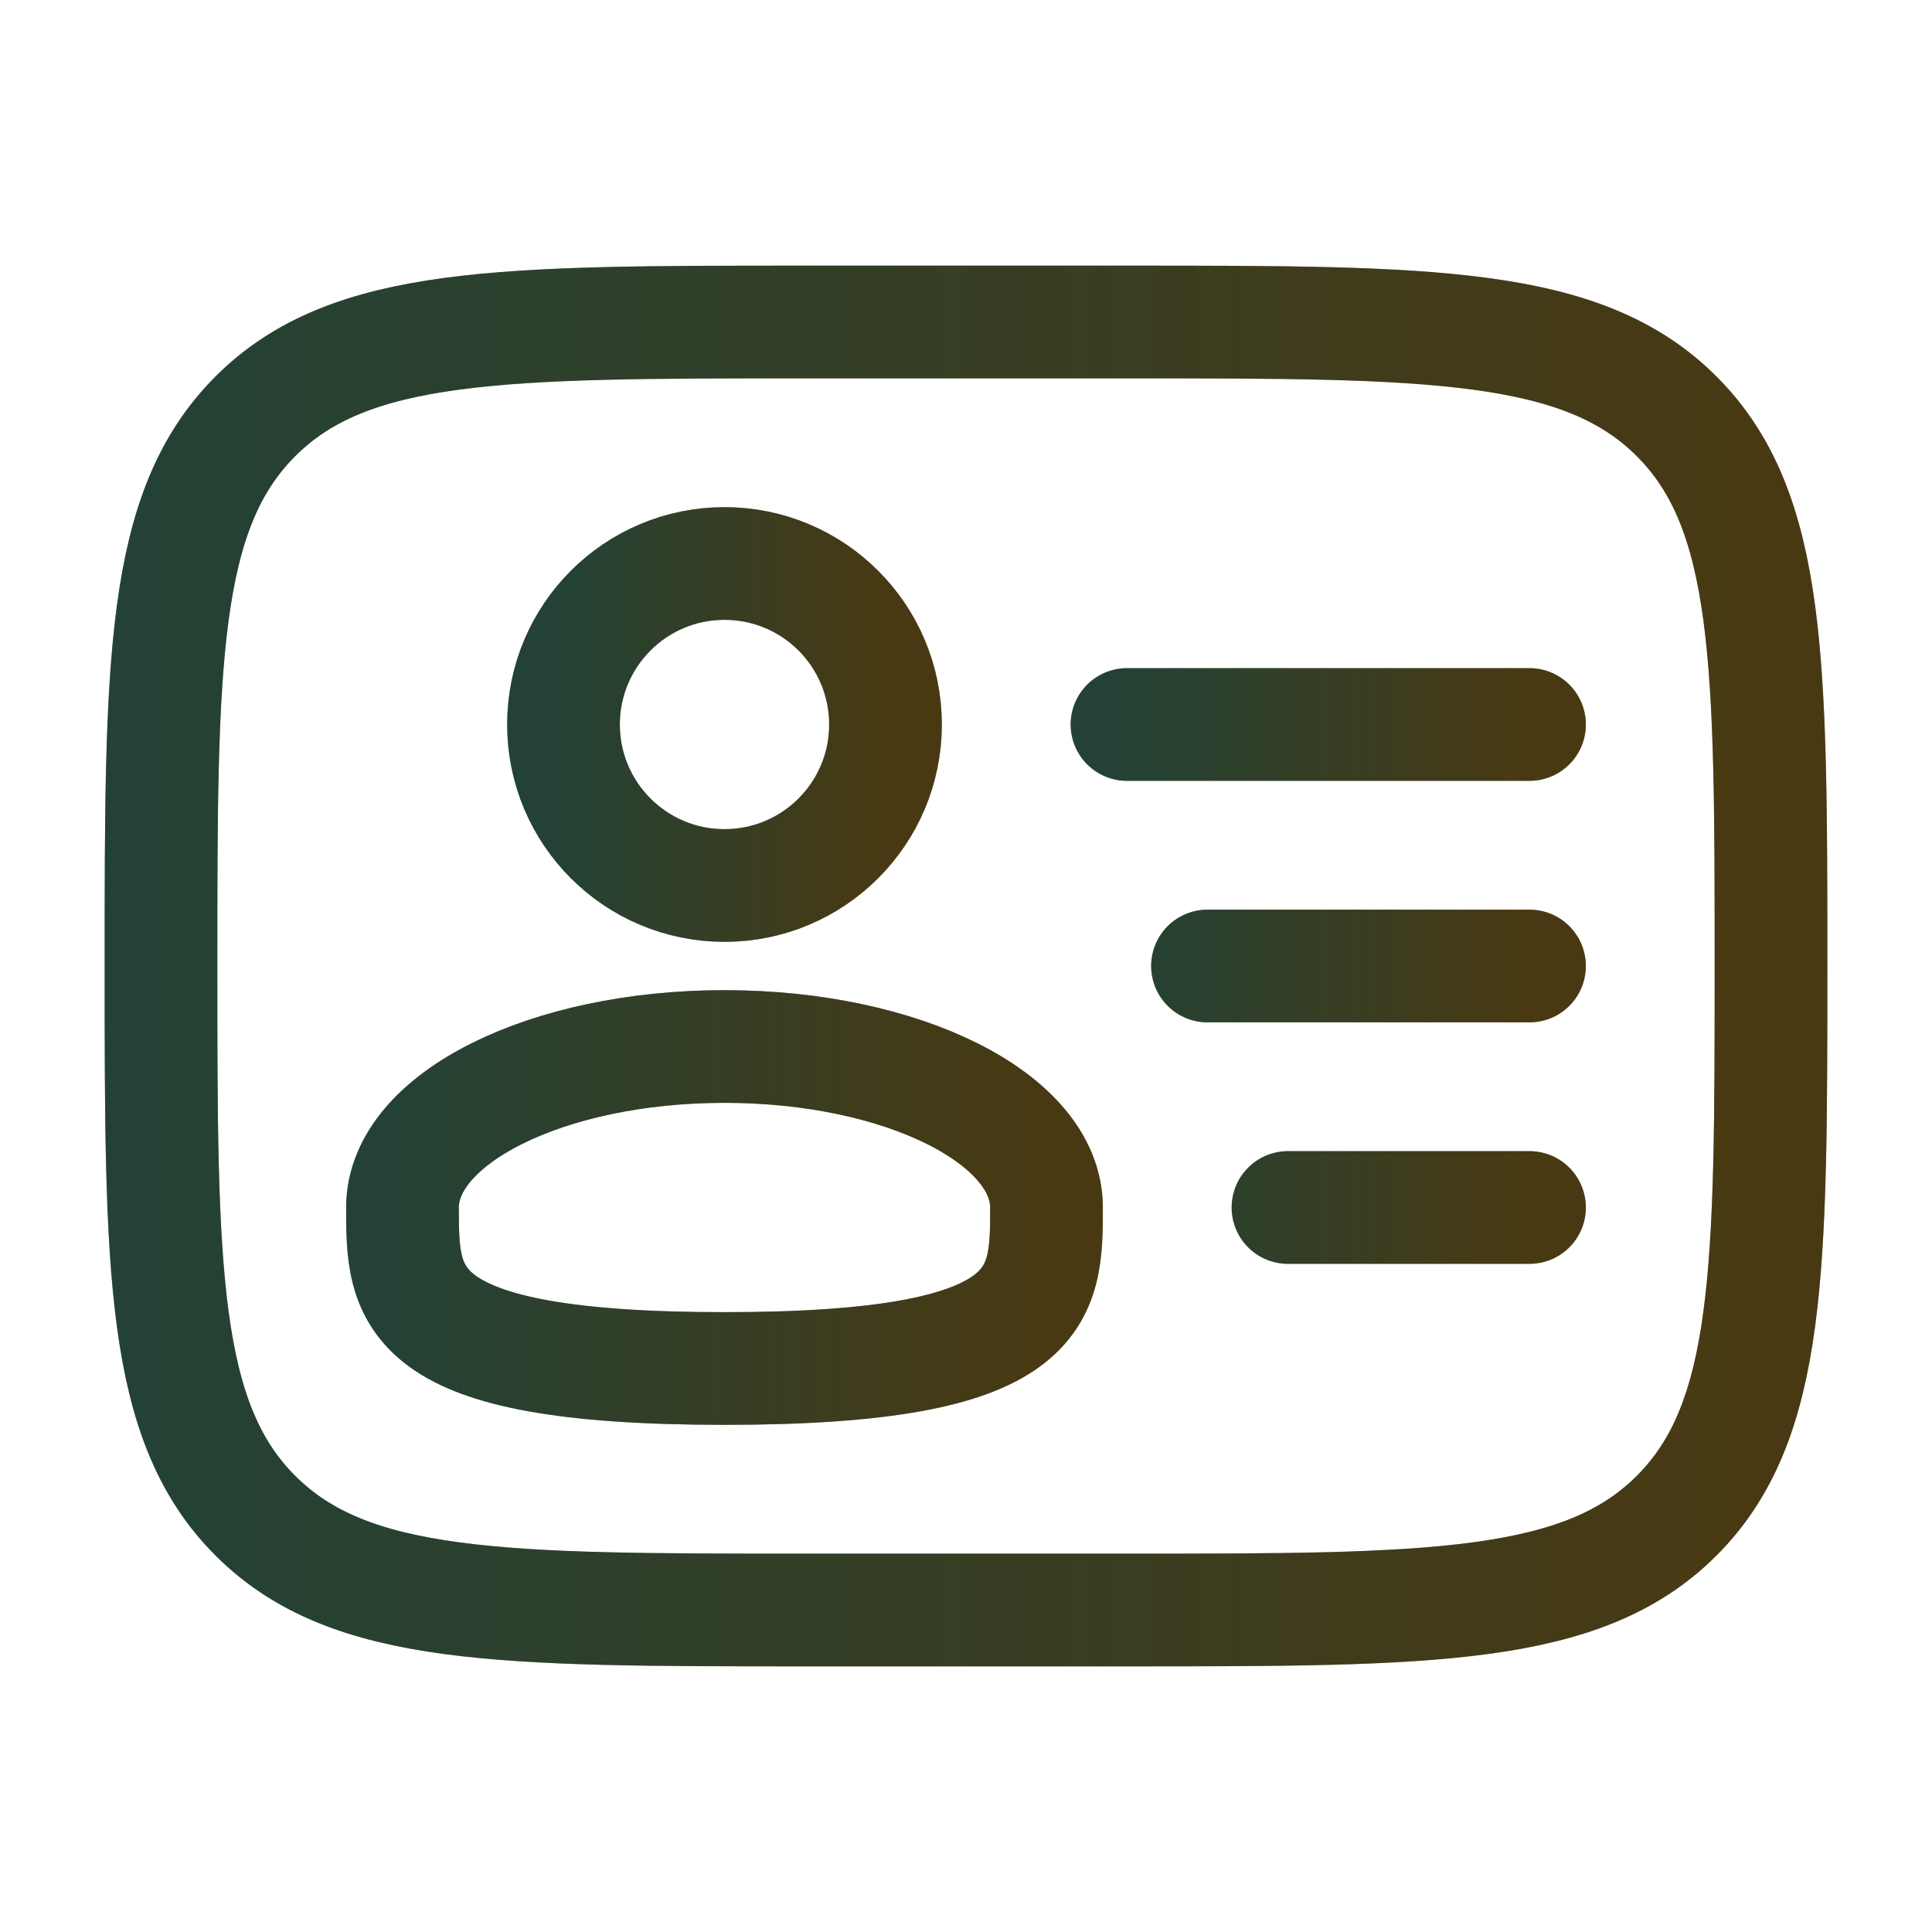
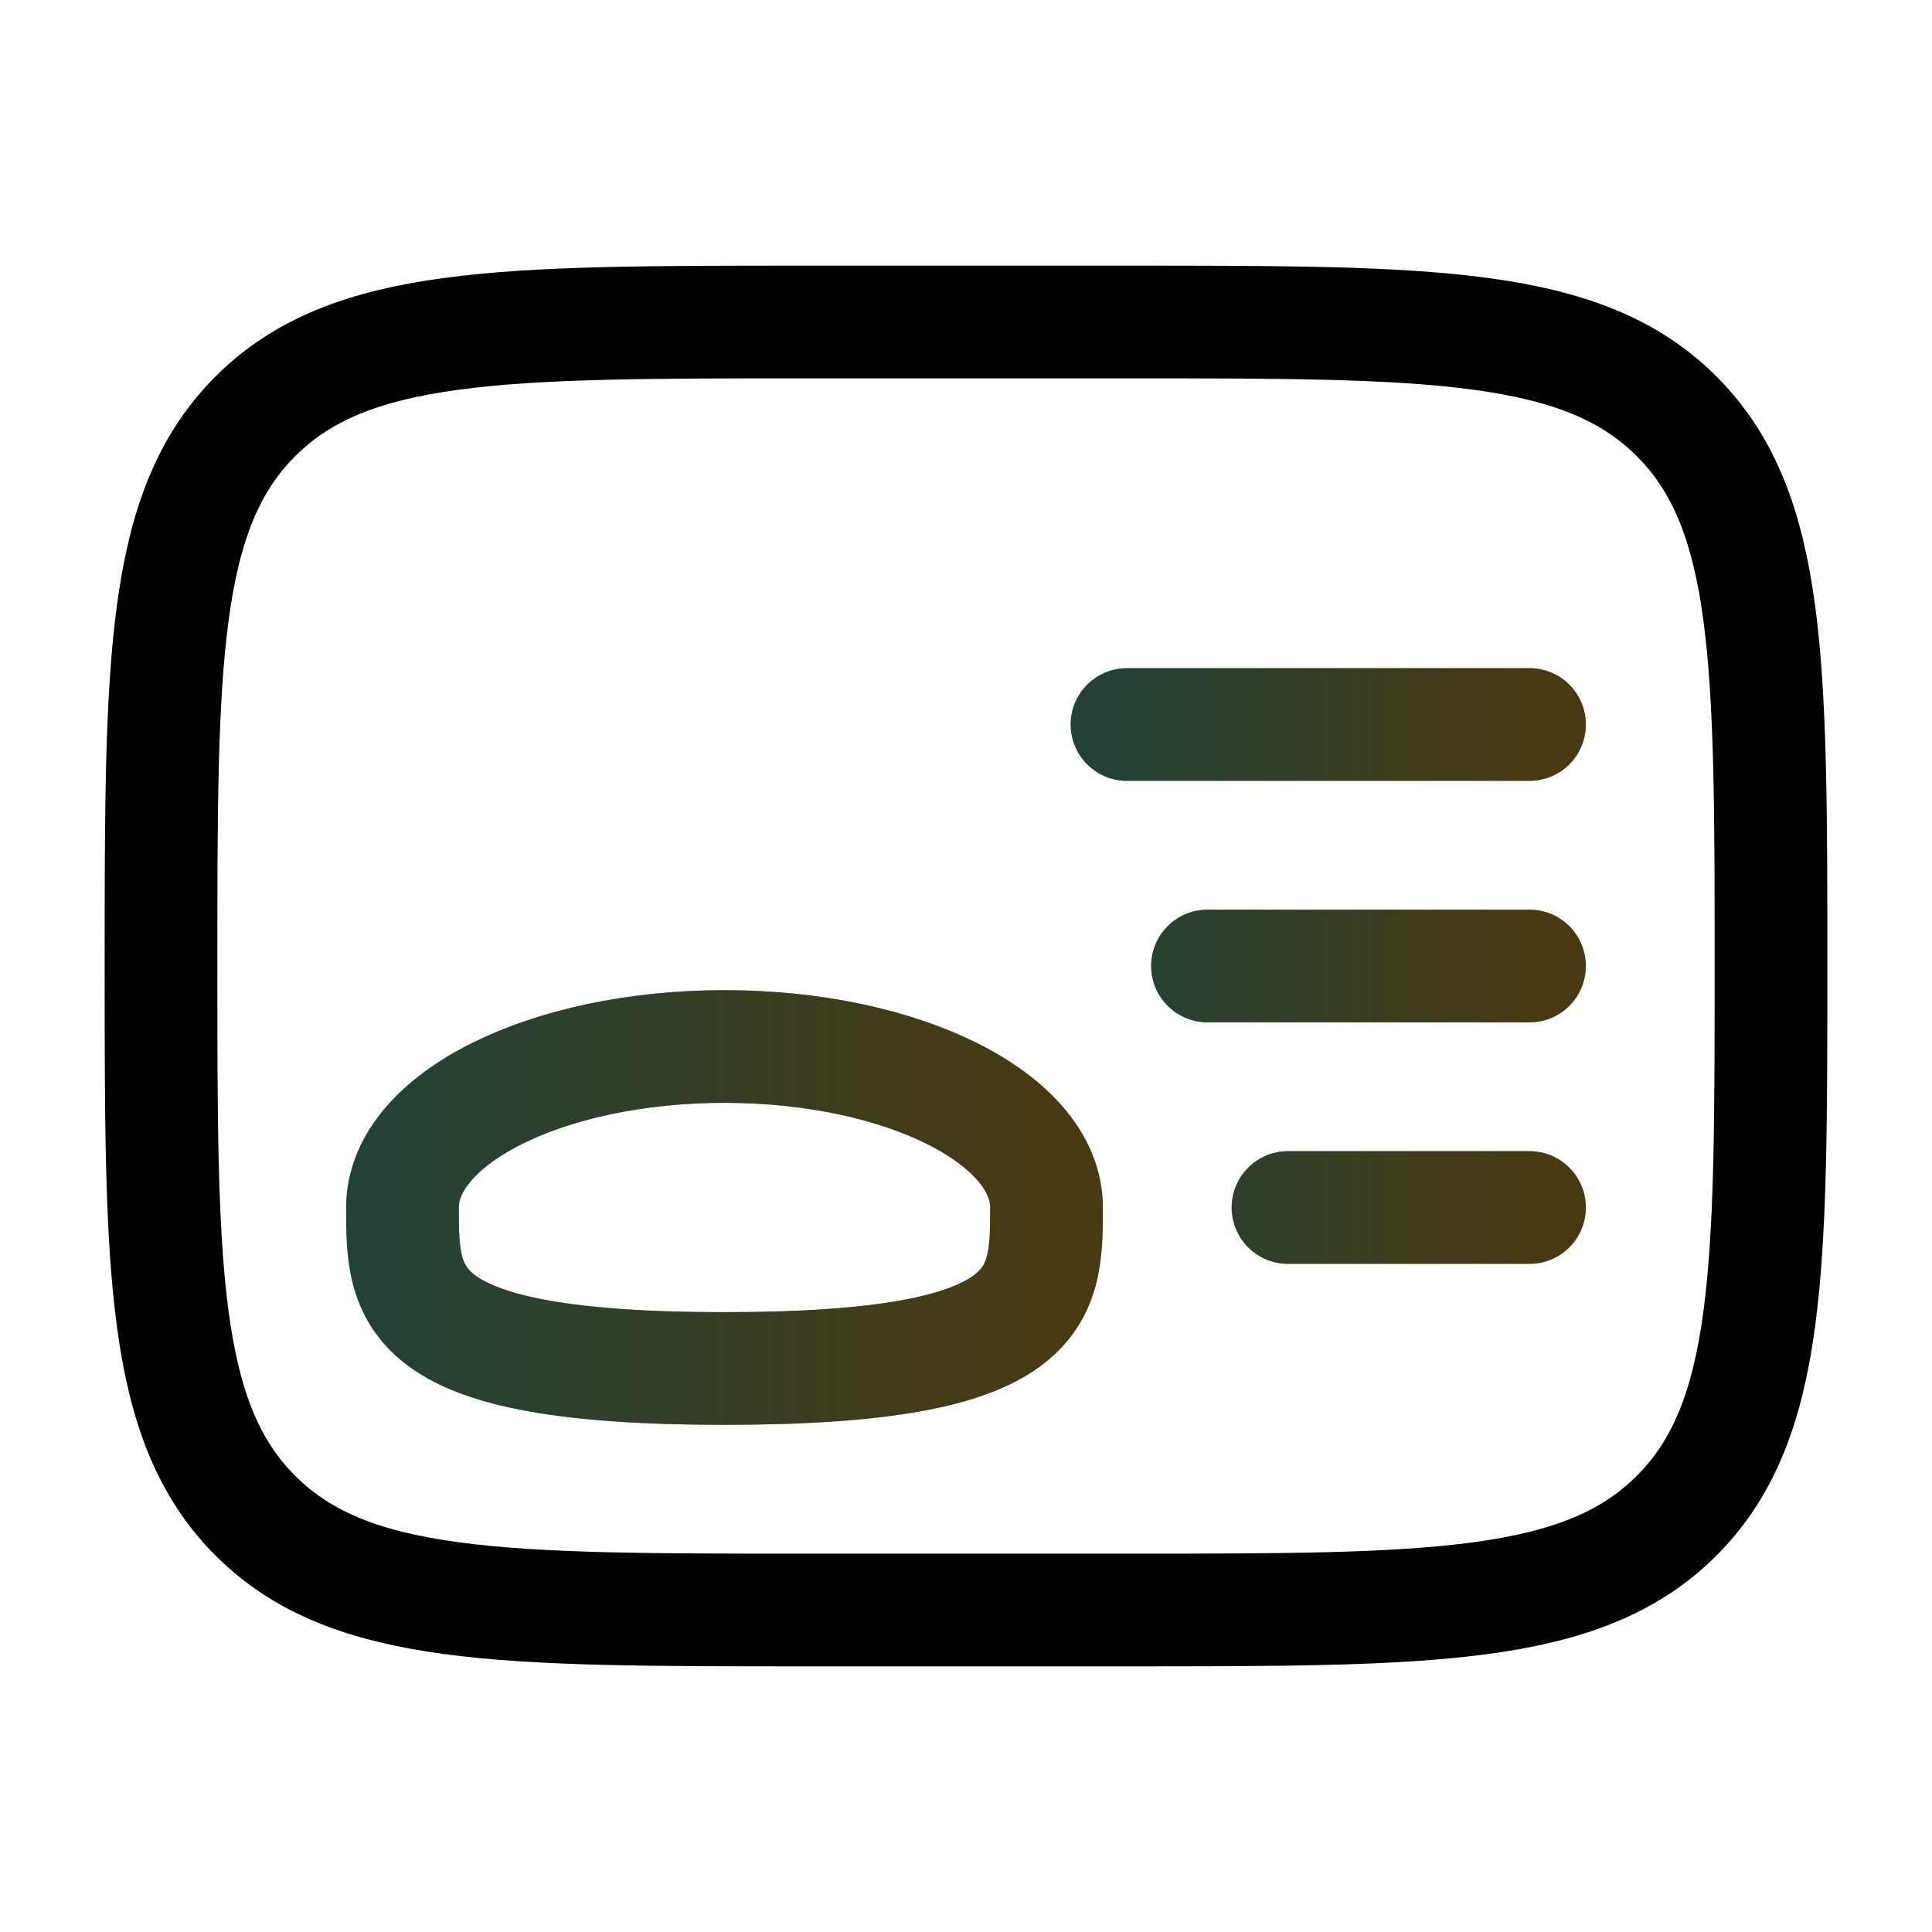
<svg xmlns="http://www.w3.org/2000/svg" width="24" height="24" viewBox="0 0 24 24" fill="none">
-   <path d="M9 11C10.105 11 11 10.105 11 9C11 7.895 10.105 7 9 7C7.895 7 7 7.895 7 9C7 10.105 7.895 11 9 11Z" stroke="black" stroke-width="1.4" />
-   <path d="M9 11C10.105 11 11 10.105 11 9C11 7.895 10.105 7 9 7C7.895 7 7 7.895 7 9C7 10.105 7.895 11 9 11Z" stroke="url(#paint0_linear_1972_361)" stroke-opacity="0.3" stroke-width="1.4" />
  <path d="M13 15C13 16.105 13 17 9 17C5 17 5 16.105 5 15C5 13.895 6.79 13 9 13C11.21 13 13 13.895 13 15Z" stroke="black" stroke-width="1.4" />
  <path d="M13 15C13 16.105 13 17 9 17C5 17 5 16.105 5 15C5 13.895 6.79 13 9 13C11.21 13 13 13.895 13 15Z" stroke="url(#paint1_linear_1972_361)" stroke-opacity="0.3" stroke-width="1.4" />
  <path d="M2 12C2 8.229 2 6.343 3.172 5.172C4.343 4 6.229 4 10 4H14C17.771 4 19.657 4 20.828 5.172C22 6.343 22 8.229 22 12C22 15.771 22 17.657 20.828 18.828C19.657 20 17.771 20 14 20H10C6.229 20 4.343 20 3.172 18.828C2 17.657 2 15.771 2 12Z" stroke="black" stroke-width="1.4" />
-   <path d="M2 12C2 8.229 2 6.343 3.172 5.172C4.343 4 6.229 4 10 4H14C17.771 4 19.657 4 20.828 5.172C22 6.343 22 8.229 22 12C22 15.771 22 17.657 20.828 18.828C19.657 20 17.771 20 14 20H10C6.229 20 4.343 20 3.172 18.828C2 17.657 2 15.771 2 12Z" stroke="url(#paint2_linear_1972_361)" stroke-opacity="0.3" stroke-width="1.4" />
  <path d="M19 12H15M19 9H14M19 15H16" stroke="black" stroke-width="1.4" stroke-linecap="round" />
  <path d="M19 12H15M19 9H14M19 15H16" stroke="url(#paint3_linear_1972_361)" stroke-opacity="0.3" stroke-width="1.4" stroke-linecap="round" />
  <defs>
    <linearGradient id="paint0_linear_1972_361" x1="7" y1="9" x2="11" y2="9" gradientUnits="userSpaceOnUse">
      <stop stop-color="#76DBAF" />
      <stop offset="1" stop-color="#F3BF3C" />
    </linearGradient>
    <linearGradient id="paint1_linear_1972_361" x1="5" y1="15" x2="13" y2="15" gradientUnits="userSpaceOnUse">
      <stop stop-color="#76DBAF" />
      <stop offset="1" stop-color="#F3BF3C" />
    </linearGradient>
    <linearGradient id="paint2_linear_1972_361" x1="2" y1="12" x2="22" y2="12" gradientUnits="userSpaceOnUse">
      <stop stop-color="#76DBAF" />
      <stop offset="1" stop-color="#F3BF3C" />
    </linearGradient>
    <linearGradient id="paint3_linear_1972_361" x1="14" y1="12" x2="19" y2="12" gradientUnits="userSpaceOnUse">
      <stop stop-color="#76DBAF" />
      <stop offset="1" stop-color="#F3BF3C" />
    </linearGradient>
  </defs>
</svg>